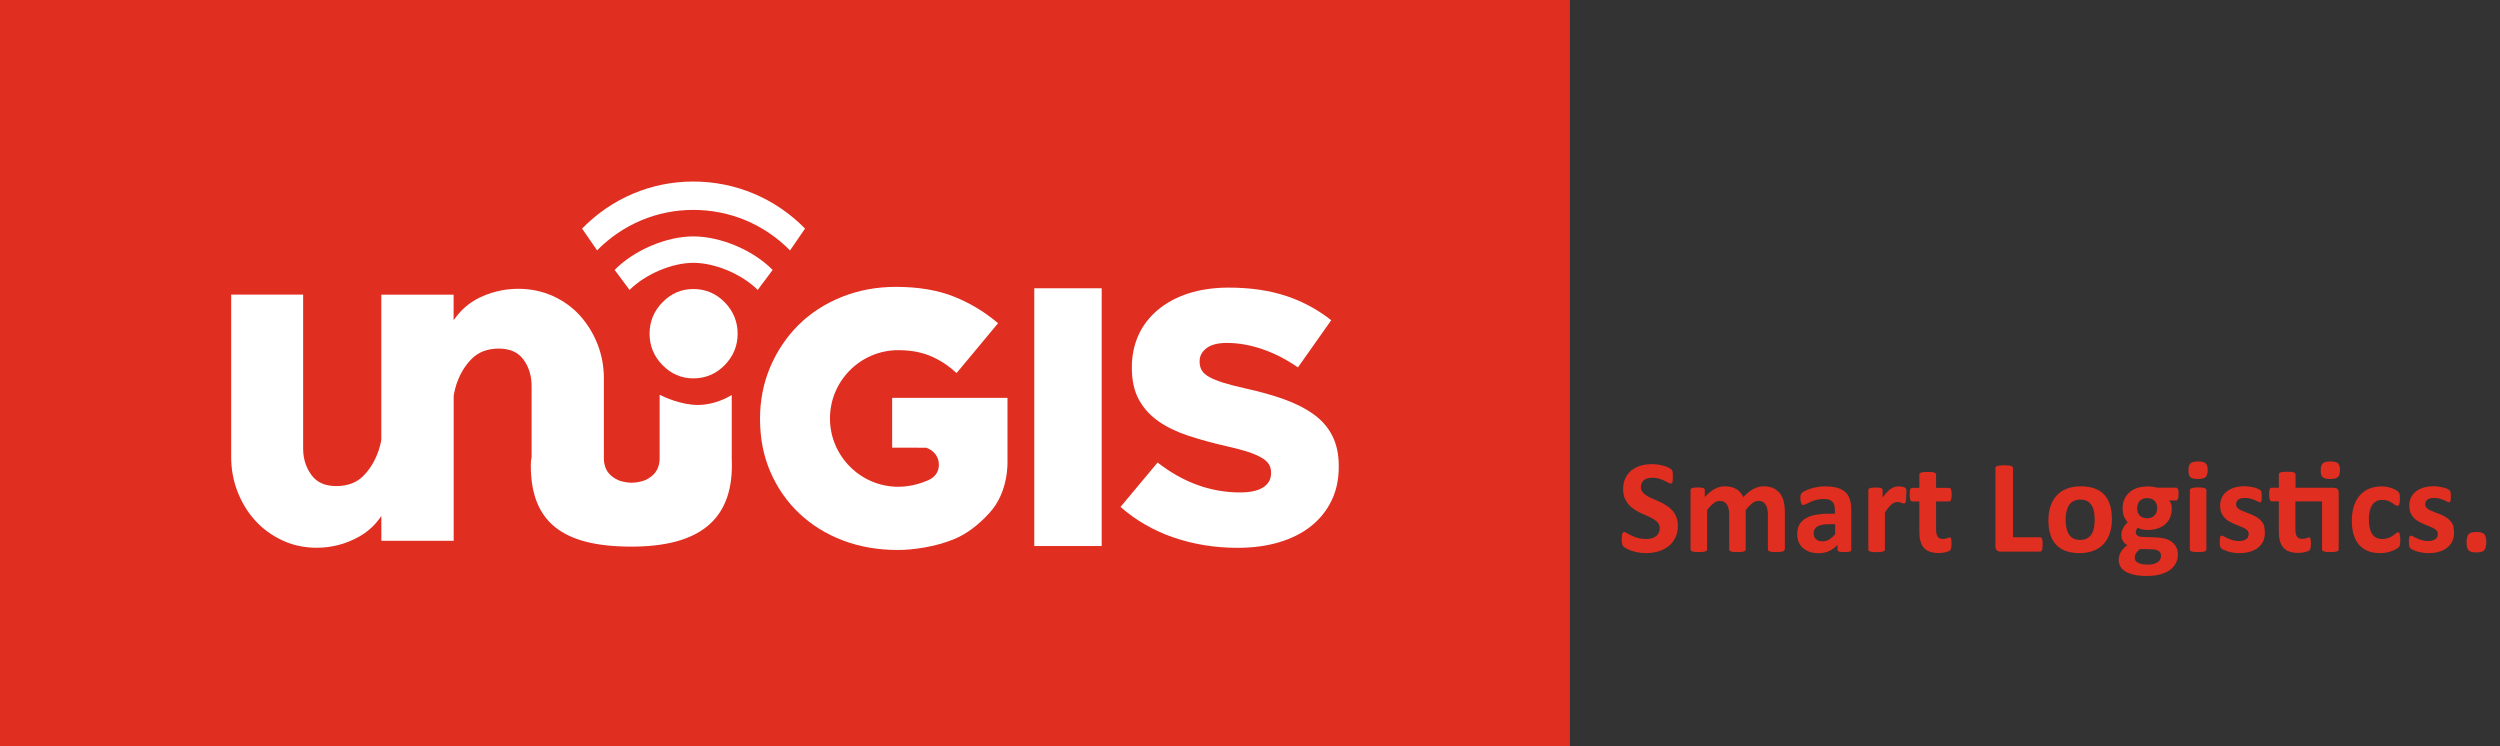
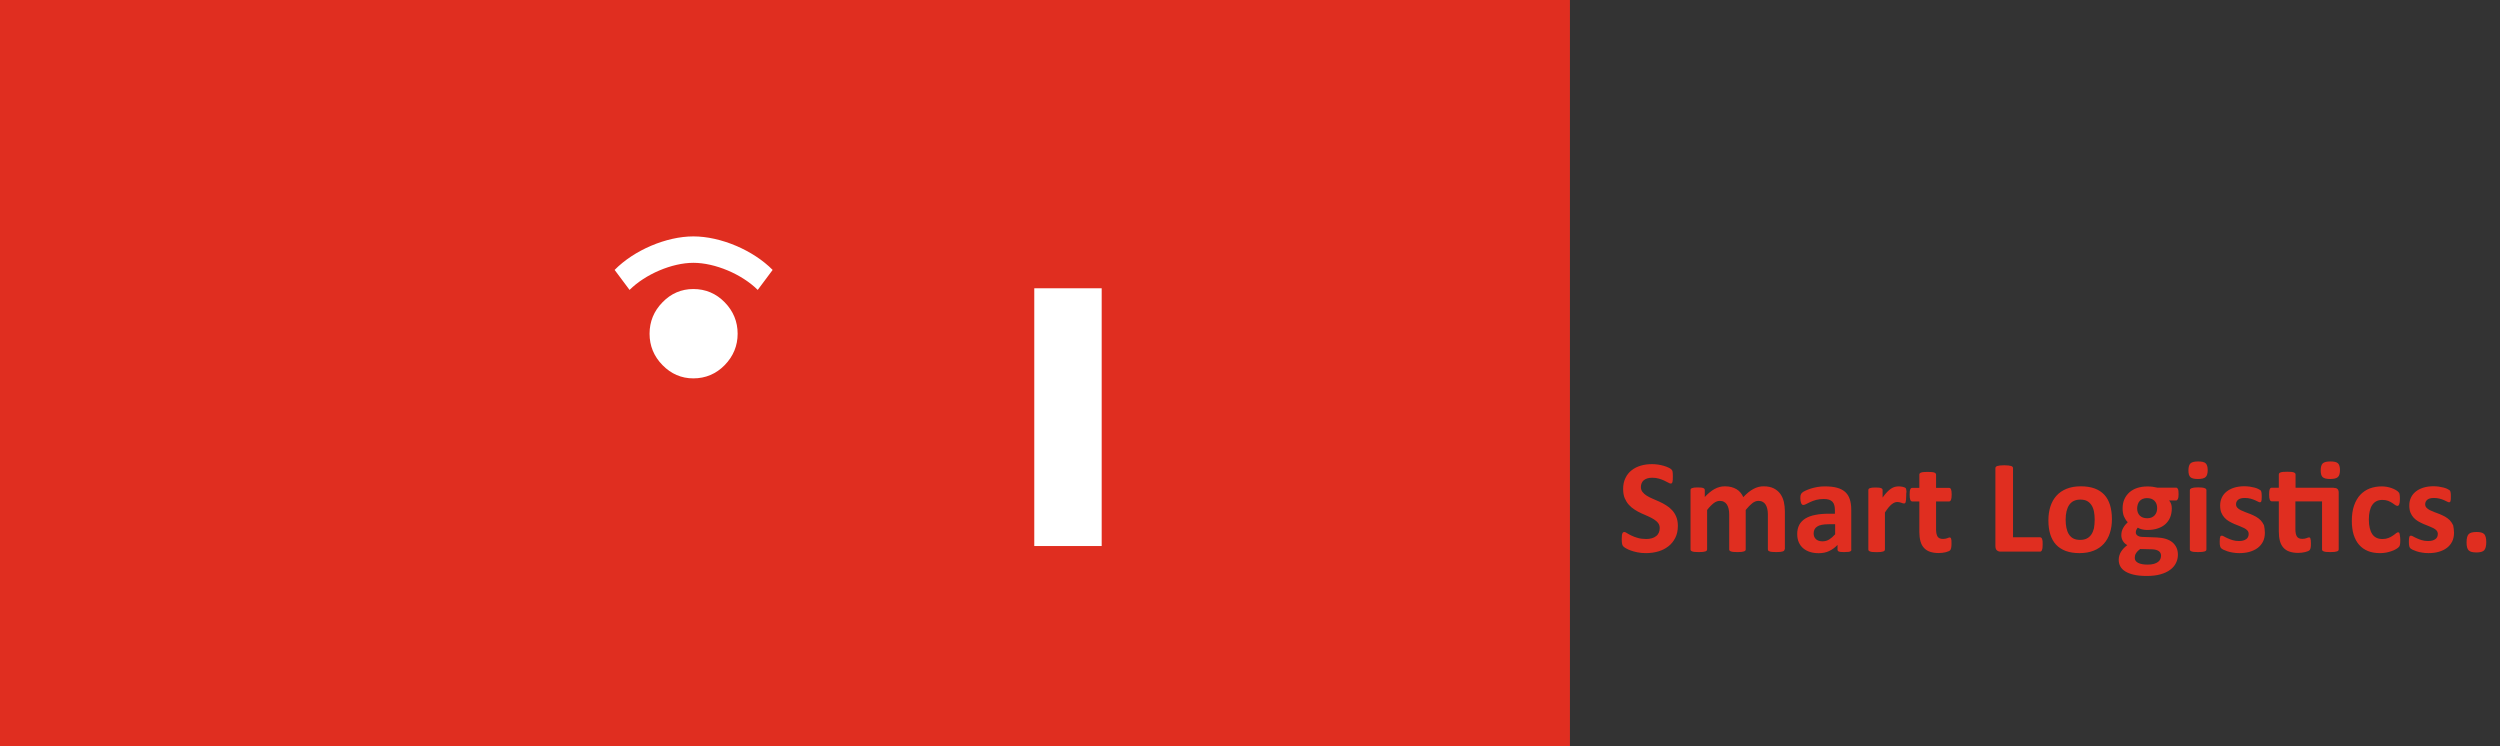
<svg xmlns="http://www.w3.org/2000/svg" id="Capa_1" x="0px" y="0px" viewBox="0 0 334.92 100" style="enable-background:new 0 0 334.92 100;" xml:space="preserve">
  <rect x="0" y="0" width="334.92" height="100" fill="#333333" stroke="none" />
  <style type="text/css"> .st0{fill:#E02E20;} .st1{fill:#FFFFFF;} .st2{fill:none;} </style>
  <g>
    <rect class="st0" width="210.32" height="100" />
  </g>
  <path class="st0" d="M224.78,70.45c0,0.61-0.11,1.14-0.34,1.59c-0.23,0.46-0.53,0.84-0.92,1.14c-0.39,0.31-0.84,0.54-1.35,0.69 s-1.07,0.23-1.66,0.23c-0.4,0-0.77-0.03-1.11-0.1s-0.64-0.14-0.9-0.24c-0.26-0.09-0.48-0.19-0.65-0.29c-0.18-0.1-0.3-0.19-0.38-0.27 c-0.08-0.08-0.13-0.19-0.16-0.33c-0.03-0.15-0.05-0.35-0.05-0.63c0-0.18,0.01-0.34,0.02-0.46c0.01-0.12,0.03-0.23,0.06-0.3 c0.03-0.08,0.06-0.13,0.11-0.16c0.04-0.03,0.1-0.05,0.16-0.05c0.08,0,0.2,0.05,0.35,0.15c0.15,0.1,0.35,0.21,0.58,0.32 c0.24,0.12,0.52,0.23,0.85,0.32c0.33,0.1,0.71,0.15,1.14,0.15c0.28,0,0.54-0.03,0.77-0.1c0.23-0.07,0.42-0.16,0.57-0.29 c0.16-0.12,0.28-0.28,0.36-0.46s0.12-0.39,0.12-0.61c0-0.26-0.07-0.49-0.21-0.67c-0.14-0.19-0.33-0.35-0.56-0.5 s-0.49-0.28-0.78-0.41c-0.29-0.13-0.59-0.26-0.9-0.4s-0.61-0.3-0.9-0.49c-0.29-0.18-0.55-0.4-0.78-0.65s-0.41-0.55-0.56-0.89 c-0.14-0.34-0.21-0.76-0.21-1.24c0-0.55,0.1-1.04,0.31-1.46c0.2-0.42,0.48-0.77,0.83-1.04c0.35-0.28,0.76-0.48,1.23-0.62 s0.97-0.2,1.5-0.2c0.27,0,0.55,0.02,0.82,0.06s0.53,0.1,0.77,0.17s0.45,0.15,0.63,0.24c0.18,0.09,0.31,0.16,0.36,0.22 c0.06,0.06,0.1,0.11,0.12,0.15c0.02,0.04,0.04,0.1,0.05,0.16c0.01,0.07,0.03,0.15,0.03,0.26c0.01,0.1,0.01,0.23,0.01,0.39 c0,0.17,0,0.32-0.01,0.44s-0.02,0.22-0.04,0.29c-0.02,0.08-0.05,0.13-0.09,0.17s-0.09,0.05-0.16,0.05s-0.17-0.04-0.31-0.12 s-0.32-0.17-0.53-0.27c-0.21-0.1-0.45-0.19-0.72-0.27c-0.27-0.08-0.57-0.12-0.9-0.12c-0.26,0-0.48,0.03-0.67,0.09 s-0.35,0.15-0.48,0.26c-0.13,0.11-0.22,0.24-0.28,0.4c-0.06,0.15-0.09,0.32-0.09,0.49c0,0.26,0.07,0.48,0.21,0.66 c0.14,0.19,0.33,0.35,0.56,0.5s0.5,0.28,0.8,0.41c0.3,0.13,0.6,0.26,0.91,0.4s0.61,0.3,0.91,0.49c0.3,0.18,0.56,0.4,0.79,0.65 s0.42,0.55,0.56,0.89C224.71,69.59,224.78,69.99,224.78,70.45z M239.07,73.6c0,0.06-0.02,0.11-0.05,0.16 c-0.04,0.04-0.09,0.08-0.18,0.11c-0.08,0.03-0.2,0.05-0.34,0.07c-0.14,0.01-0.32,0.02-0.54,0.02c-0.23,0-0.41-0.01-0.55-0.02 c-0.14-0.01-0.26-0.04-0.34-0.07c-0.09-0.03-0.15-0.07-0.18-0.11s-0.05-0.1-0.05-0.16v-4.71c0-0.27-0.03-0.51-0.08-0.73 s-0.13-0.41-0.23-0.57c-0.1-0.16-0.23-0.28-0.39-0.36c-0.16-0.09-0.35-0.13-0.57-0.13c-0.27,0-0.54,0.1-0.81,0.31 s-0.57,0.51-0.89,0.91v5.28c0,0.06-0.02,0.11-0.05,0.16c-0.04,0.04-0.1,0.08-0.18,0.11c-0.09,0.03-0.2,0.05-0.34,0.07 c-0.14,0.01-0.32,0.02-0.53,0.02c-0.22,0-0.4-0.01-0.54-0.02c-0.14-0.01-0.26-0.04-0.34-0.07c-0.09-0.03-0.15-0.07-0.18-0.11 c-0.04-0.04-0.05-0.1-0.05-0.16v-4.71c0-0.27-0.03-0.51-0.08-0.73s-0.13-0.41-0.23-0.57c-0.1-0.16-0.23-0.28-0.39-0.36 c-0.16-0.09-0.35-0.13-0.56-0.13c-0.27,0-0.55,0.1-0.82,0.31s-0.57,0.51-0.88,0.91v5.28c0,0.06-0.02,0.11-0.05,0.16 c-0.04,0.04-0.1,0.08-0.18,0.11c-0.09,0.03-0.2,0.05-0.34,0.07c-0.14,0.01-0.32,0.02-0.54,0.02c-0.22,0-0.4-0.01-0.54-0.02 c-0.14-0.01-0.26-0.04-0.34-0.07c-0.09-0.03-0.15-0.07-0.18-0.11c-0.04-0.04-0.05-0.1-0.05-0.16v-7.94c0-0.06,0.01-0.11,0.04-0.16 c0.03-0.04,0.08-0.08,0.16-0.11s0.18-0.05,0.3-0.07c0.12-0.01,0.27-0.02,0.46-0.02s0.35,0.01,0.47,0.02s0.22,0.04,0.29,0.07 c0.07,0.03,0.12,0.07,0.15,0.11s0.04,0.1,0.04,0.16v0.92c0.44-0.47,0.88-0.83,1.31-1.07c0.44-0.24,0.89-0.36,1.37-0.36 c0.33,0,0.62,0.03,0.88,0.1c0.26,0.07,0.49,0.17,0.7,0.29s0.38,0.28,0.53,0.46s0.27,0.38,0.37,0.6c0.24-0.26,0.47-0.47,0.7-0.66 c0.23-0.18,0.45-0.33,0.68-0.45c0.22-0.12,0.45-0.2,0.67-0.26c0.22-0.06,0.45-0.08,0.68-0.08c0.53,0,0.97,0.09,1.34,0.27 c0.36,0.18,0.65,0.42,0.88,0.73c0.22,0.31,0.38,0.66,0.48,1.07c0.09,0.41,0.14,0.84,0.14,1.3v5.08H239.07z M248.03,73.63 c0,0.08-0.03,0.15-0.09,0.2c-0.06,0.05-0.15,0.08-0.28,0.1s-0.32,0.03-0.57,0.03c-0.27,0-0.46-0.01-0.58-0.03s-0.21-0.05-0.26-0.1 c-0.05-0.05-0.08-0.11-0.08-0.2V73c-0.33,0.35-0.7,0.62-1.12,0.82s-0.88,0.29-1.39,0.29c-0.42,0-0.81-0.05-1.16-0.16 s-0.66-0.27-0.92-0.49s-0.46-0.49-0.6-0.81s-0.21-0.69-0.21-1.12c0-0.46,0.09-0.86,0.27-1.21c0.18-0.34,0.45-0.62,0.81-0.85 c0.36-0.22,0.81-0.39,1.34-0.49c0.53-0.11,1.15-0.16,1.86-0.16h0.77v-0.48c0-0.25-0.03-0.47-0.08-0.65 c-0.05-0.19-0.13-0.34-0.25-0.47c-0.12-0.12-0.27-0.22-0.46-0.28s-0.43-0.09-0.72-0.09c-0.37,0-0.71,0.04-1,0.12 s-0.55,0.17-0.78,0.28c-0.23,0.1-0.41,0.19-0.57,0.28c-0.15,0.08-0.27,0.12-0.37,0.12c-0.07,0-0.12-0.02-0.17-0.06 s-0.09-0.1-0.12-0.18s-0.06-0.17-0.08-0.28s-0.03-0.24-0.03-0.37c0-0.18,0.01-0.33,0.04-0.44s0.09-0.2,0.17-0.29 c0.08-0.09,0.23-0.18,0.44-0.28s0.45-0.2,0.73-0.29c0.28-0.09,0.58-0.16,0.91-0.22s0.67-0.08,1.02-0.08c0.62,0,1.16,0.06,1.6,0.18 s0.81,0.31,1.09,0.56s0.49,0.58,0.62,0.97c0.13,0.4,0.2,0.87,0.2,1.42v5.34H248.03z M245.83,70.23h-0.85 c-0.36,0-0.67,0.03-0.93,0.08s-0.46,0.13-0.62,0.24c-0.16,0.11-0.28,0.24-0.35,0.39s-0.11,0.32-0.11,0.52 c0,0.33,0.11,0.59,0.32,0.78s0.5,0.28,0.88,0.28c0.31,0,0.6-0.08,0.87-0.24c0.26-0.16,0.53-0.39,0.81-0.7v-1.35H245.83z M255.37,66.4c0,0.21-0.01,0.39-0.02,0.53c-0.01,0.14-0.03,0.24-0.05,0.32s-0.05,0.13-0.09,0.16c-0.04,0.03-0.09,0.04-0.15,0.04 c-0.05,0-0.1-0.01-0.16-0.03s-0.13-0.04-0.2-0.07c-0.07-0.02-0.16-0.05-0.24-0.07c-0.09-0.02-0.19-0.03-0.29-0.03 c-0.12,0-0.25,0.03-0.37,0.08s-0.25,0.13-0.39,0.24c-0.13,0.11-0.27,0.25-0.42,0.43s-0.3,0.4-0.47,0.66v4.95 c0,0.06-0.02,0.11-0.05,0.16c-0.04,0.04-0.1,0.08-0.18,0.11c-0.09,0.03-0.2,0.05-0.34,0.07c-0.14,0.01-0.32,0.02-0.54,0.02 c-0.22,0-0.4-0.01-0.54-0.02c-0.14-0.01-0.26-0.04-0.34-0.07c-0.09-0.03-0.15-0.07-0.18-0.11c-0.04-0.04-0.05-0.1-0.05-0.16v-7.94 c0-0.06,0.01-0.11,0.04-0.16c0.03-0.04,0.08-0.08,0.16-0.11s0.18-0.05,0.3-0.07c0.12-0.01,0.27-0.02,0.46-0.02s0.35,0.01,0.47,0.02 c0.12,0.01,0.22,0.04,0.29,0.07c0.07,0.03,0.12,0.07,0.15,0.11s0.04,0.1,0.04,0.16v0.99c0.21-0.3,0.4-0.54,0.59-0.73 c0.18-0.19,0.36-0.35,0.53-0.46s0.33-0.19,0.5-0.24c0.17-0.04,0.33-0.07,0.5-0.07c0.08,0,0.16,0,0.25,0.01s0.18,0.02,0.28,0.04 c0.09,0.02,0.18,0.04,0.25,0.07s0.12,0.05,0.16,0.08c0.03,0.03,0.06,0.06,0.07,0.1c0.01,0.04,0.03,0.08,0.04,0.15 c0.01,0.06,0.02,0.16,0.03,0.28C255.37,66.02,255.37,66.19,255.37,66.4z M261.44,72.82c0,0.26-0.02,0.46-0.05,0.6 s-0.08,0.24-0.13,0.29c-0.05,0.06-0.13,0.11-0.24,0.15c-0.1,0.04-0.23,0.08-0.36,0.12c-0.14,0.03-0.29,0.06-0.45,0.08 c-0.16,0.02-0.33,0.03-0.49,0.03c-0.45,0-0.83-0.06-1.16-0.17c-0.33-0.11-0.6-0.29-0.81-0.52c-0.21-0.23-0.37-0.53-0.47-0.89 s-0.15-0.78-0.15-1.26v-4.07h-0.95c-0.11,0-0.2-0.07-0.26-0.21s-0.09-0.37-0.09-0.7c0-0.17,0.01-0.32,0.02-0.44 c0.01-0.12,0.04-0.21,0.07-0.28c0.03-0.07,0.07-0.12,0.11-0.15c0.04-0.03,0.1-0.04,0.16-0.04h0.94v-1.77c0-0.06,0.02-0.11,0.05-0.16 s0.09-0.09,0.18-0.12s0.2-0.06,0.35-0.07s0.32-0.02,0.54-0.02s0.4,0.01,0.55,0.02c0.15,0.01,0.26,0.04,0.34,0.07 s0.14,0.07,0.18,0.12c0.04,0.05,0.05,0.1,0.05,0.16v1.77h1.73c0.06,0,0.11,0.01,0.16,0.04c0.04,0.03,0.08,0.08,0.11,0.15 s0.05,0.16,0.07,0.28c0.01,0.12,0.02,0.26,0.02,0.44c0,0.33-0.03,0.56-0.09,0.7s-0.15,0.21-0.26,0.21h-1.74v3.73 c0,0.43,0.07,0.76,0.2,0.97c0.14,0.22,0.38,0.32,0.73,0.32c0.12,0,0.23-0.01,0.32-0.03s0.18-0.04,0.25-0.07s0.14-0.05,0.19-0.07 s0.1-0.03,0.14-0.03s0.07,0.01,0.1,0.03s0.06,0.06,0.08,0.12s0.03,0.15,0.05,0.25C261.43,72.52,261.44,72.65,261.44,72.82z M273.65,72.93c0,0.18-0.01,0.33-0.02,0.45c-0.01,0.12-0.04,0.22-0.07,0.3s-0.07,0.14-0.11,0.17c-0.04,0.04-0.1,0.05-0.16,0.05 h-5.28c-0.2,0-0.36-0.06-0.49-0.17s-0.2-0.3-0.2-0.57V62.71c0-0.06,0.02-0.11,0.06-0.16s0.1-0.09,0.19-0.12s0.21-0.05,0.36-0.07 s0.34-0.03,0.57-0.03s0.42,0.01,0.57,0.03s0.27,0.04,0.36,0.07s0.15,0.07,0.19,0.12s0.06,0.1,0.06,0.16v9.27h3.62 c0.06,0,0.11,0.02,0.16,0.05c0.04,0.03,0.08,0.09,0.11,0.16c0.03,0.07,0.05,0.17,0.07,0.29C273.64,72.6,273.65,72.75,273.65,72.93z M282.93,69.55c0,0.68-0.09,1.29-0.27,1.85s-0.45,1.04-0.81,1.44s-0.82,0.72-1.36,0.93c-0.55,0.22-1.18,0.33-1.91,0.33 c-0.71,0-1.32-0.1-1.84-0.29c-0.52-0.2-0.96-0.48-1.3-0.85c-0.34-0.37-0.6-0.83-0.77-1.38c-0.17-0.55-0.25-1.17-0.25-1.87 c0-0.68,0.09-1.3,0.27-1.86s0.45-1.04,0.81-1.44s0.81-0.71,1.36-0.93c0.54-0.22,1.18-0.33,1.91-0.33c0.71,0,1.33,0.1,1.85,0.29 c0.52,0.19,0.95,0.48,1.3,0.85c0.34,0.37,0.59,0.83,0.76,1.38C282.84,68.22,282.93,68.85,282.93,69.55z M280.62,69.64 c0-0.39-0.03-0.75-0.09-1.08s-0.17-0.62-0.32-0.86s-0.35-0.43-0.59-0.57c-0.25-0.14-0.56-0.2-0.93-0.2c-0.33,0-0.62,0.06-0.87,0.18 s-0.45,0.3-0.61,0.53c-0.16,0.23-0.28,0.52-0.36,0.85s-0.12,0.7-0.12,1.13c0,0.39,0.03,0.75,0.1,1.08s0.17,0.62,0.32,0.86 s0.34,0.43,0.59,0.57c0.25,0.13,0.56,0.2,0.93,0.2c0.34,0,0.63-0.06,0.88-0.18s0.45-0.3,0.61-0.53c0.16-0.23,0.28-0.51,0.36-0.84 C280.58,70.44,280.62,70.06,280.62,69.64z M291.86,66.22c0,0.28-0.03,0.5-0.1,0.63c-0.07,0.14-0.15,0.2-0.24,0.2h-0.93 c0.13,0.14,0.22,0.3,0.28,0.49c0.06,0.18,0.08,0.37,0.08,0.57c0,0.46-0.08,0.87-0.23,1.23c-0.15,0.36-0.38,0.66-0.66,0.91 c-0.29,0.25-0.64,0.43-1.04,0.56c-0.41,0.13-0.86,0.19-1.36,0.19c-0.26,0-0.5-0.03-0.73-0.09s-0.41-0.13-0.53-0.22 c-0.07,0.08-0.14,0.17-0.19,0.28c-0.06,0.11-0.08,0.23-0.08,0.36c0,0.17,0.08,0.31,0.23,0.42c0.15,0.11,0.36,0.17,0.64,0.18 l1.93,0.07c0.45,0.02,0.85,0.08,1.21,0.19c0.35,0.11,0.65,0.26,0.89,0.46c0.24,0.2,0.42,0.44,0.55,0.72 c0.13,0.28,0.19,0.6,0.19,0.95c0,0.39-0.09,0.76-0.26,1.11s-0.43,0.65-0.77,0.9c-0.34,0.26-0.78,0.46-1.3,0.61s-1.13,0.22-1.82,0.22 c-0.68,0-1.25-0.05-1.73-0.16s-0.87-0.26-1.17-0.45c-0.31-0.19-0.53-0.42-0.67-0.68s-0.21-0.55-0.21-0.87c0-0.2,0.03-0.38,0.08-0.56 s0.12-0.35,0.22-0.51s0.22-0.32,0.36-0.47c0.14-0.15,0.31-0.29,0.49-0.43c-0.26-0.14-0.45-0.32-0.59-0.56 c-0.14-0.23-0.21-0.49-0.21-0.77c0-0.35,0.08-0.67,0.24-0.96s0.37-0.55,0.62-0.78c-0.21-0.21-0.37-0.46-0.5-0.75 c-0.12-0.29-0.19-0.65-0.19-1.09c0-0.46,0.08-0.88,0.24-1.24s0.39-0.67,0.68-0.93c0.29-0.25,0.64-0.45,1.04-0.58 c0.4-0.13,0.85-0.2,1.34-0.2c0.25,0,0.49,0.01,0.72,0.04s0.44,0.07,0.64,0.12h2.52c0.1,0,0.18,0.07,0.24,0.2 S291.86,65.91,291.86,66.22z M289.51,74.43c0-0.27-0.11-0.47-0.32-0.61c-0.21-0.14-0.51-0.22-0.88-0.23l-1.59-0.04 c-0.15,0.11-0.28,0.22-0.37,0.32s-0.17,0.2-0.22,0.3c-0.06,0.09-0.09,0.19-0.11,0.28s-0.03,0.18-0.03,0.28 c0,0.3,0.15,0.52,0.45,0.68c0.3,0.15,0.72,0.23,1.27,0.23c0.34,0,0.62-0.03,0.85-0.1s0.42-0.16,0.56-0.27 c0.14-0.11,0.24-0.24,0.3-0.38C289.48,74.73,289.51,74.59,289.51,74.43z M288.99,68.09c0-0.43-0.12-0.76-0.36-1 s-0.57-0.36-1.01-0.36c-0.22,0-0.41,0.04-0.58,0.11c-0.17,0.07-0.3,0.17-0.41,0.3c-0.11,0.13-0.19,0.28-0.24,0.45 s-0.08,0.35-0.08,0.53c0,0.4,0.12,0.72,0.36,0.96c0.24,0.23,0.57,0.35,0.99,0.35c0.23,0,0.42-0.04,0.59-0.11 c0.17-0.07,0.3-0.17,0.41-0.29c0.11-0.12,0.19-0.27,0.25-0.43C288.96,68.44,288.99,68.27,288.99,68.09z M295.76,62.98 c0,0.45-0.09,0.76-0.28,0.93c-0.18,0.17-0.53,0.26-1.02,0.26c-0.5,0-0.84-0.08-1.02-0.25s-0.26-0.47-0.26-0.9 c0-0.45,0.09-0.76,0.27-0.94c0.18-0.17,0.52-0.26,1.03-0.26c0.5,0,0.84,0.08,1.01,0.25C295.67,62.24,295.76,62.54,295.76,62.98z M295.59,73.6c0,0.06-0.02,0.11-0.05,0.16c-0.04,0.04-0.1,0.08-0.18,0.11c-0.09,0.03-0.2,0.05-0.34,0.07 c-0.14,0.01-0.32,0.02-0.54,0.02s-0.4-0.01-0.54-0.02c-0.14-0.01-0.26-0.04-0.34-0.07c-0.09-0.03-0.15-0.07-0.18-0.11 c-0.04-0.04-0.05-0.1-0.05-0.16v-7.92c0-0.06,0.02-0.11,0.05-0.16c0.04-0.04,0.1-0.08,0.18-0.12c0.09-0.03,0.2-0.06,0.34-0.08 c0.14-0.02,0.32-0.03,0.54-0.03s0.4,0.01,0.54,0.03s0.26,0.04,0.34,0.08c0.09,0.03,0.15,0.07,0.18,0.12 c0.04,0.04,0.05,0.1,0.05,0.16V73.6z M303.42,71.36c0,0.45-0.08,0.85-0.25,1.19s-0.41,0.63-0.72,0.86s-0.67,0.4-1.09,0.52 c-0.42,0.12-0.88,0.17-1.37,0.17c-0.3,0-0.58-0.02-0.85-0.07c-0.27-0.04-0.51-0.1-0.73-0.17c-0.21-0.07-0.39-0.14-0.53-0.21 c-0.14-0.07-0.25-0.14-0.31-0.2c-0.07-0.06-0.12-0.16-0.15-0.29c-0.04-0.13-0.05-0.33-0.05-0.59c0-0.17,0.01-0.31,0.02-0.41 c0.01-0.1,0.03-0.19,0.05-0.25s0.05-0.1,0.09-0.12c0.04-0.02,0.08-0.03,0.13-0.03c0.07,0,0.16,0.04,0.29,0.11s0.29,0.16,0.48,0.24 c0.19,0.09,0.41,0.17,0.66,0.25s0.54,0.12,0.86,0.12c0.2,0,0.38-0.02,0.54-0.06s0.29-0.1,0.41-0.18s0.2-0.17,0.26-0.29 s0.09-0.26,0.09-0.41c0-0.18-0.05-0.33-0.16-0.46c-0.11-0.13-0.26-0.24-0.44-0.33c-0.18-0.09-0.39-0.18-0.61-0.27 c-0.23-0.08-0.46-0.17-0.7-0.28c-0.24-0.1-0.47-0.22-0.7-0.35s-0.43-0.29-0.61-0.48s-0.33-0.42-0.44-0.69 c-0.11-0.27-0.16-0.59-0.16-0.96c0-0.38,0.07-0.73,0.22-1.05s0.36-0.59,0.64-0.81c0.28-0.23,0.62-0.4,1.02-0.53 c0.4-0.12,0.85-0.19,1.35-0.19c0.25,0,0.49,0.02,0.73,0.05c0.23,0.04,0.45,0.08,0.64,0.13c0.19,0.05,0.35,0.11,0.48,0.17 s0.22,0.12,0.28,0.16s0.1,0.09,0.12,0.13s0.04,0.1,0.05,0.16c0.01,0.06,0.02,0.14,0.03,0.23c0.01,0.09,0.01,0.21,0.01,0.34 c0,0.16,0,0.29-0.01,0.39s-0.02,0.18-0.04,0.24c-0.02,0.06-0.05,0.1-0.08,0.12c-0.04,0.02-0.08,0.03-0.12,0.03 c-0.05,0-0.14-0.03-0.25-0.09s-0.25-0.13-0.42-0.2s-0.36-0.14-0.59-0.2c-0.22-0.06-0.48-0.09-0.76-0.09c-0.2,0-0.38,0.02-0.53,0.06 s-0.27,0.1-0.36,0.18c-0.1,0.08-0.17,0.17-0.21,0.27c-0.05,0.1-0.07,0.21-0.07,0.33c0,0.18,0.06,0.34,0.17,0.46 c0.11,0.12,0.26,0.23,0.45,0.33c0.18,0.09,0.39,0.18,0.63,0.27c0.23,0.08,0.47,0.17,0.71,0.27s0.48,0.21,0.71,0.34 c0.23,0.13,0.44,0.29,0.63,0.48c0.18,0.19,0.33,0.42,0.45,0.68C303.36,70.68,303.42,71,303.42,71.36z M312.64,65.36 c0.25,0,0.42,0.05,0.52,0.16c0.1,0.11,0.15,0.26,0.15,0.46v7.62c0,0.06-0.02,0.11-0.05,0.16c-0.04,0.04-0.09,0.08-0.18,0.11 c-0.08,0.03-0.2,0.05-0.34,0.07c-0.15,0.01-0.32,0.02-0.54,0.02s-0.4-0.01-0.55-0.02c-0.15-0.01-0.26-0.04-0.34-0.07 s-0.14-0.07-0.18-0.11c-0.04-0.04-0.05-0.1-0.05-0.16v-6.43h-3.57v3.73c0,0.43,0.07,0.76,0.2,0.97c0.14,0.22,0.38,0.32,0.73,0.32 c0.12,0,0.23-0.01,0.32-0.03s0.18-0.04,0.25-0.07s0.14-0.05,0.19-0.07s0.1-0.03,0.14-0.03s0.07,0.01,0.1,0.03s0.06,0.06,0.08,0.12 c0.02,0.06,0.03,0.15,0.05,0.25c0.01,0.11,0.02,0.24,0.02,0.41c0,0.26-0.01,0.46-0.04,0.59s-0.07,0.23-0.12,0.29 s-0.13,0.12-0.24,0.16s-0.23,0.08-0.37,0.12c-0.14,0.03-0.29,0.06-0.45,0.08c-0.16,0.02-0.33,0.03-0.49,0.03 c-0.45,0-0.83-0.06-1.16-0.17c-0.33-0.11-0.6-0.29-0.81-0.52c-0.21-0.23-0.37-0.53-0.47-0.89s-0.15-0.78-0.15-1.26v-4.07h-0.95 c-0.11,0-0.2-0.07-0.26-0.21s-0.09-0.37-0.09-0.7c0-0.17,0.01-0.32,0.02-0.44c0.01-0.12,0.04-0.21,0.07-0.28s0.07-0.12,0.11-0.15 c0.04-0.03,0.1-0.04,0.16-0.04h0.94v-1.77c0-0.06,0.02-0.11,0.05-0.16s0.09-0.09,0.18-0.12s0.2-0.06,0.35-0.07s0.32-0.02,0.54-0.02 s0.4,0.01,0.55,0.02c0.15,0.01,0.26,0.04,0.34,0.07s0.14,0.07,0.18,0.12c0.04,0.05,0.05,0.1,0.05,0.16v1.77h5.11V65.36z M313.48,62.98c0,0.45-0.09,0.76-0.28,0.93c-0.18,0.17-0.53,0.26-1.02,0.26c-0.5,0-0.84-0.08-1.02-0.25s-0.26-0.47-0.26-0.9 c0-0.45,0.09-0.76,0.27-0.94c0.18-0.17,0.52-0.26,1.03-0.26c0.5,0,0.84,0.08,1.01,0.25C313.39,62.24,313.48,62.54,313.48,62.98z M321.56,72.34c0,0.15,0,0.28-0.01,0.39s-0.02,0.19-0.04,0.26c-0.01,0.07-0.03,0.13-0.05,0.17s-0.07,0.1-0.14,0.17 s-0.19,0.15-0.36,0.25c-0.17,0.1-0.37,0.19-0.59,0.26c-0.22,0.08-0.46,0.14-0.72,0.19s-0.52,0.07-0.8,0.07 c-0.61,0-1.15-0.09-1.62-0.28s-0.87-0.47-1.19-0.84c-0.32-0.37-0.56-0.82-0.73-1.36c-0.16-0.53-0.24-1.15-0.24-1.83 c0-0.8,0.1-1.48,0.3-2.06c0.2-0.58,0.48-1.06,0.83-1.44c0.36-0.38,0.78-0.66,1.26-0.85c0.49-0.18,1.02-0.28,1.6-0.28 c0.24,0,0.47,0.02,0.7,0.06s0.44,0.1,0.64,0.17s0.38,0.15,0.53,0.24c0.16,0.09,0.27,0.17,0.33,0.23c0.07,0.07,0.11,0.12,0.14,0.16 c0.03,0.04,0.05,0.1,0.06,0.17s0.03,0.16,0.04,0.26s0.01,0.23,0.01,0.38c0,0.34-0.03,0.59-0.09,0.73c-0.06,0.14-0.14,0.21-0.23,0.21 c-0.1,0-0.21-0.04-0.32-0.12c-0.11-0.08-0.25-0.17-0.4-0.28c-0.15-0.1-0.34-0.19-0.55-0.28c-0.21-0.08-0.47-0.12-0.77-0.12 c-0.58,0-1.03,0.22-1.34,0.67s-0.46,1.11-0.46,1.97c0,0.43,0.04,0.8,0.12,1.13c0.08,0.33,0.19,0.6,0.34,0.82s0.34,0.38,0.57,0.49 s0.49,0.16,0.8,0.16s0.57-0.05,0.8-0.14c0.22-0.09,0.42-0.19,0.58-0.31c0.17-0.11,0.31-0.21,0.42-0.31 c0.11-0.09,0.21-0.14,0.28-0.14c0.05,0,0.1,0.01,0.13,0.04c0.04,0.03,0.06,0.08,0.08,0.16s0.04,0.18,0.05,0.31 C321.55,71.98,321.56,72.14,321.56,72.34z M328.76,71.36c0,0.45-0.08,0.85-0.25,1.19c-0.17,0.34-0.41,0.63-0.72,0.86 s-0.67,0.4-1.09,0.52c-0.42,0.12-0.88,0.17-1.37,0.17c-0.3,0-0.58-0.02-0.85-0.07c-0.27-0.04-0.51-0.1-0.73-0.17 c-0.21-0.07-0.39-0.14-0.53-0.21c-0.14-0.07-0.25-0.14-0.31-0.2c-0.07-0.06-0.12-0.16-0.15-0.29s-0.05-0.33-0.05-0.59 c0-0.17,0.01-0.31,0.02-0.41c0.01-0.1,0.03-0.19,0.05-0.25s0.05-0.1,0.09-0.12c0.04-0.02,0.08-0.03,0.13-0.03 c0.07,0,0.16,0.04,0.29,0.11s0.29,0.16,0.48,0.24c0.19,0.09,0.41,0.17,0.66,0.25s0.54,0.12,0.86,0.12c0.2,0,0.38-0.02,0.54-0.06 s0.29-0.1,0.41-0.18s0.2-0.17,0.26-0.29s0.09-0.26,0.09-0.41c0-0.18-0.05-0.33-0.16-0.46c-0.11-0.13-0.26-0.24-0.44-0.33 c-0.18-0.09-0.39-0.18-0.61-0.27c-0.23-0.08-0.46-0.17-0.7-0.28s-0.47-0.22-0.7-0.35s-0.43-0.29-0.61-0.48s-0.33-0.42-0.44-0.69 c-0.11-0.27-0.16-0.59-0.16-0.96c0-0.38,0.07-0.73,0.22-1.05s0.36-0.59,0.64-0.81c0.28-0.23,0.62-0.4,1.02-0.53 c0.4-0.12,0.85-0.19,1.35-0.19c0.25,0,0.49,0.02,0.73,0.05c0.23,0.04,0.45,0.08,0.64,0.13c0.19,0.05,0.35,0.11,0.48,0.17 s0.22,0.12,0.28,0.16s0.1,0.09,0.12,0.13s0.04,0.1,0.05,0.16c0.01,0.06,0.02,0.14,0.03,0.23s0.01,0.21,0.01,0.34 c0,0.16,0,0.29-0.01,0.39s-0.02,0.18-0.04,0.24c-0.02,0.06-0.05,0.1-0.08,0.12c-0.04,0.02-0.08,0.03-0.12,0.03 c-0.05,0-0.14-0.03-0.25-0.09s-0.25-0.13-0.42-0.2s-0.36-0.14-0.59-0.2c-0.22-0.06-0.48-0.09-0.76-0.09c-0.2,0-0.38,0.02-0.53,0.06 s-0.27,0.1-0.36,0.18s-0.17,0.17-0.21,0.27c-0.05,0.1-0.07,0.21-0.07,0.33c0,0.18,0.06,0.34,0.17,0.46 c0.11,0.12,0.26,0.23,0.45,0.33c0.18,0.09,0.39,0.18,0.63,0.27c0.23,0.08,0.47,0.17,0.71,0.27s0.48,0.21,0.71,0.34 c0.23,0.13,0.44,0.29,0.63,0.48c0.18,0.19,0.33,0.42,0.45,0.68C328.7,70.68,328.76,71,328.76,71.36z M333.08,72.62 c0,0.55-0.1,0.92-0.29,1.11s-0.54,0.28-1.04,0.28s-0.84-0.09-1.03-0.28s-0.28-0.54-0.28-1.06c0-0.56,0.1-0.93,0.29-1.12 s0.54-0.28,1.05-0.28c0.49,0,0.83,0.09,1.02,0.28C332.98,71.74,333.08,72.1,333.08,72.62z" />
  <g>
    <g>
      <g>
        <g>
-           <path class="st1" d="M98.03,61.37v-8.45c-0.57,0.35-2.36,1.33-4.53,1.33c-2.23,0-4.49-1.04-5.13-1.36v8.5 c0,1.03-0.37,1.85-1.09,2.42c-0.26,0.21-0.52,0.37-0.8,0.5c-0.59,0.23-1.19,0.34-1.84,0.36c-0.6-0.01-1.15-0.11-1.69-0.29 c-0.35-0.15-0.67-0.33-0.96-0.56c-0.73-0.57-1.09-1.39-1.09-2.42V50.68c0-1.61-0.29-3.16-0.86-4.6 c-0.57-1.44-1.37-2.73-2.37-3.83c-1-1.09-2.21-1.97-3.62-2.6c-1.4-0.63-2.95-0.96-4.62-0.96c-1.6,0-3.18,0.32-4.7,0.96 c-1.51,0.63-2.77,1.62-3.74,2.95l-0.22,0.3v-3.42h-9.69l0,19.41c0,0.14-0.06,0.42-0.18,0.86c-0.14,0.51-0.22,0.74-0.27,0.85 c-0.46,1.28-1.15,2.36-2.02,3.22c-0.89,0.86-2.09,1.3-3.57,1.3c-1.49,0-2.61-0.5-3.32-1.49c-0.74-1.01-1.11-2.2-1.11-3.52V39.47 h-9.64v21.78c0,1.61,0.29,3.17,0.86,4.64c0.58,1.47,1.37,2.77,2.37,3.86c0.99,1.09,2.21,1.98,3.62,2.64 c1.4,0.66,2.95,0.99,4.61,0.99c2.01,0,3.91-0.5,5.65-1.47c1.11-0.62,2.05-1.45,2.79-2.48l0.22-0.31v3.33h9.69v-19.4 c0-0.08,0.02-0.26,0.18-0.9c0.12-0.47,0.21-0.77,0.27-0.9c0.46-1.28,1.14-2.38,2.03-3.24c0.89-0.87,2.09-1.31,3.57-1.31 c1.49,0,2.61,0.5,3.32,1.5c0.71,0.98,1.07,2.17,1.07,3.54l0,9.5c-0.07,0.27-0.11,0.64-0.11,1.1c0,7.53,4.16,10.89,13.47,10.89 c9.07,0,13.47-3.56,13.47-10.89c0-0.21,0-0.38-0.01-0.54C98.03,61.65,98.03,61.51,98.03,61.37z" />
-         </g>
+           </g>
        <g>
-           <path class="st1" d="M77.98,30.62l2.01,2.92c3.45-3.5,8.03-5.42,12.89-5.42c4.91,0,9.51,1.93,12.96,5.43l2.01-2.93 c-3.99-4.06-9.3-6.3-14.98-6.3C87.25,24.32,81.96,26.55,77.98,30.62z" />
-         </g>
+           </g>
        <g>
          <path class="st1" d="M82.34,36.16l2,2.68c2.12-2.11,5.69-3.63,8.55-3.63c2.9,0,6.5,1.52,8.62,3.63l2-2.68 c-2.62-2.65-6.97-4.49-10.62-4.49C89.27,31.67,84.95,33.51,82.34,36.16z" />
        </g>
        <g>
          <path class="st1" d="M97.09,40.5L97.09,40.5c-1.15-1.18-2.56-1.78-4.21-1.78c-1.6,0-2.99,0.6-4.13,1.78 c-1.15,1.17-1.73,2.59-1.73,4.21c0,1.61,0.58,3.03,1.73,4.2c1.15,1.18,2.54,1.78,4.13,1.78c1.64,0,3.06-0.6,4.21-1.78 c1.15-1.18,1.73-2.6,1.73-4.2C98.82,43.09,98.24,41.68,97.09,40.5z" />
          <g>
-             <path class="st2" d="M97.09,40.5L97.09,40.5c-1.15-1.18-2.56-1.78-4.21-1.78c-1.6,0-2.99,0.6-4.13,1.78 c-1.15,1.17-1.73,2.59-1.73,4.21c0,1.61,0.58,3.03,1.73,4.2c1.15,1.18,2.54,1.78,4.13,1.78c1.64,0,3.06-0.6,4.21-1.78 c1.15-1.18,1.73-2.6,1.73-4.2C98.82,43.09,98.24,41.68,97.09,40.5z" />
-           </g>
+             </g>
        </g>
        <g>
          <rect x="138.56" y="38.62" class="st1" width="9.03" height="34.53" />
        </g>
        <g>
-           <path class="st1" d="M176.05,55.55c-1.08-0.79-2.42-1.48-3.97-2.04c-1.56-0.56-3.33-1.06-5.27-1.48 c-1.17-0.26-2.16-0.52-2.93-0.76c-0.78-0.25-1.4-0.5-1.85-0.75c-0.48-0.26-0.82-0.56-1.02-0.89c-0.2-0.33-0.3-0.72-0.3-1.15 v-0.1c0-0.7,0.32-1.29,0.95-1.76c0.61-0.45,1.52-0.68,2.71-0.68c1.55,0,3.18,0.29,4.84,0.87c1.59,0.55,3.16,1.36,4.67,2.41 l4.46-6.32c-1.78-1.41-3.79-2.5-5.97-3.23c-2.26-0.76-4.87-1.14-7.76-1.14c-2.01,0-3.84,0.27-5.44,0.79 c-1.59,0.52-2.97,1.27-4.09,2.22c-1.12,0.95-1.99,2.08-2.57,3.37c-0.58,1.29-0.88,2.73-0.88,4.29v0.1c0,1.7,0.33,3.15,0.97,4.29 c0.64,1.15,1.54,2.12,2.66,2.89c1.13,0.78,2.48,1.42,4.01,1.92c1.55,0.5,3.25,0.97,5.06,1.38c1.17,0.26,2.14,0.52,2.88,0.76 c0.74,0.25,1.35,0.51,1.8,0.78c0.48,0.28,0.8,0.57,0.99,0.89c0.18,0.31,0.28,0.68,0.28,1.08v0.1c0,0.84-0.38,1.49-1.12,1.94 c-0.7,0.43-1.72,0.64-3.03,0.64c-3.94,0-7.65-1.35-11.05-4.01l-4.97,5.95c2.04,1.79,4.41,3.16,7.04,4.07 c2.71,0.94,5.62,1.41,8.63,1.41c2.05,0,3.93-0.25,5.59-0.75c1.65-0.49,3.09-1.22,4.26-2.15c1.17-0.93,2.09-2.07,2.74-3.4 c0.65-1.32,0.98-2.86,0.98-4.57v-0.1c0-1.55-0.29-2.89-0.85-4.01C177.95,57.3,177.12,56.34,176.05,55.55z" />
-         </g>
+           </g>
      </g>
      <g>
-         <path class="st1" d="M120.26,73.68c-2.64,0-5.11-0.43-7.34-1.28c-2.23-0.85-4.19-2.06-5.83-3.61c-1.64-1.54-2.94-3.41-3.87-5.54 c-0.93-2.14-1.4-4.52-1.4-7.09v-0.1c0-2.44,0.46-4.76,1.37-6.9c0.91-2.14,2.18-4.03,3.78-5.62c1.6-1.59,3.54-2.85,5.77-3.75 c2.23-0.9,4.68-1.36,7.29-1.36c2.99,0,5.61,0.44,7.78,1.31c2.13,0.85,4.12,2.05,5.9,3.56l-5.4,6.49l0,0l-0.17,0.18 c-0.99-0.9-1.67-1.35-2.49-1.8c-1.56-0.86-3.25-1.26-5.31-1.26c-5.05,0-9.15,4.11-9.15,9.15s4.11,9.15,9.15,9.15 c1.24,0,2.61-0.28,3.77-0.78l0.06-0.02c0.44-0.18,1.61-0.67,1.61-2.18c0-1.01-0.66-1.89-1.69-2.25l-4.57-0.01V53.3h15.45v8.47 c0,0.05,0.2,4.15-2.44,6.97l-0.06,0.07c-1.47,1.59-3.01,2.73-4.58,3.39C125.28,73.29,122.24,73.68,120.26,73.68z" />
-       </g>
+         </g>
    </g>
  </g>
</svg>